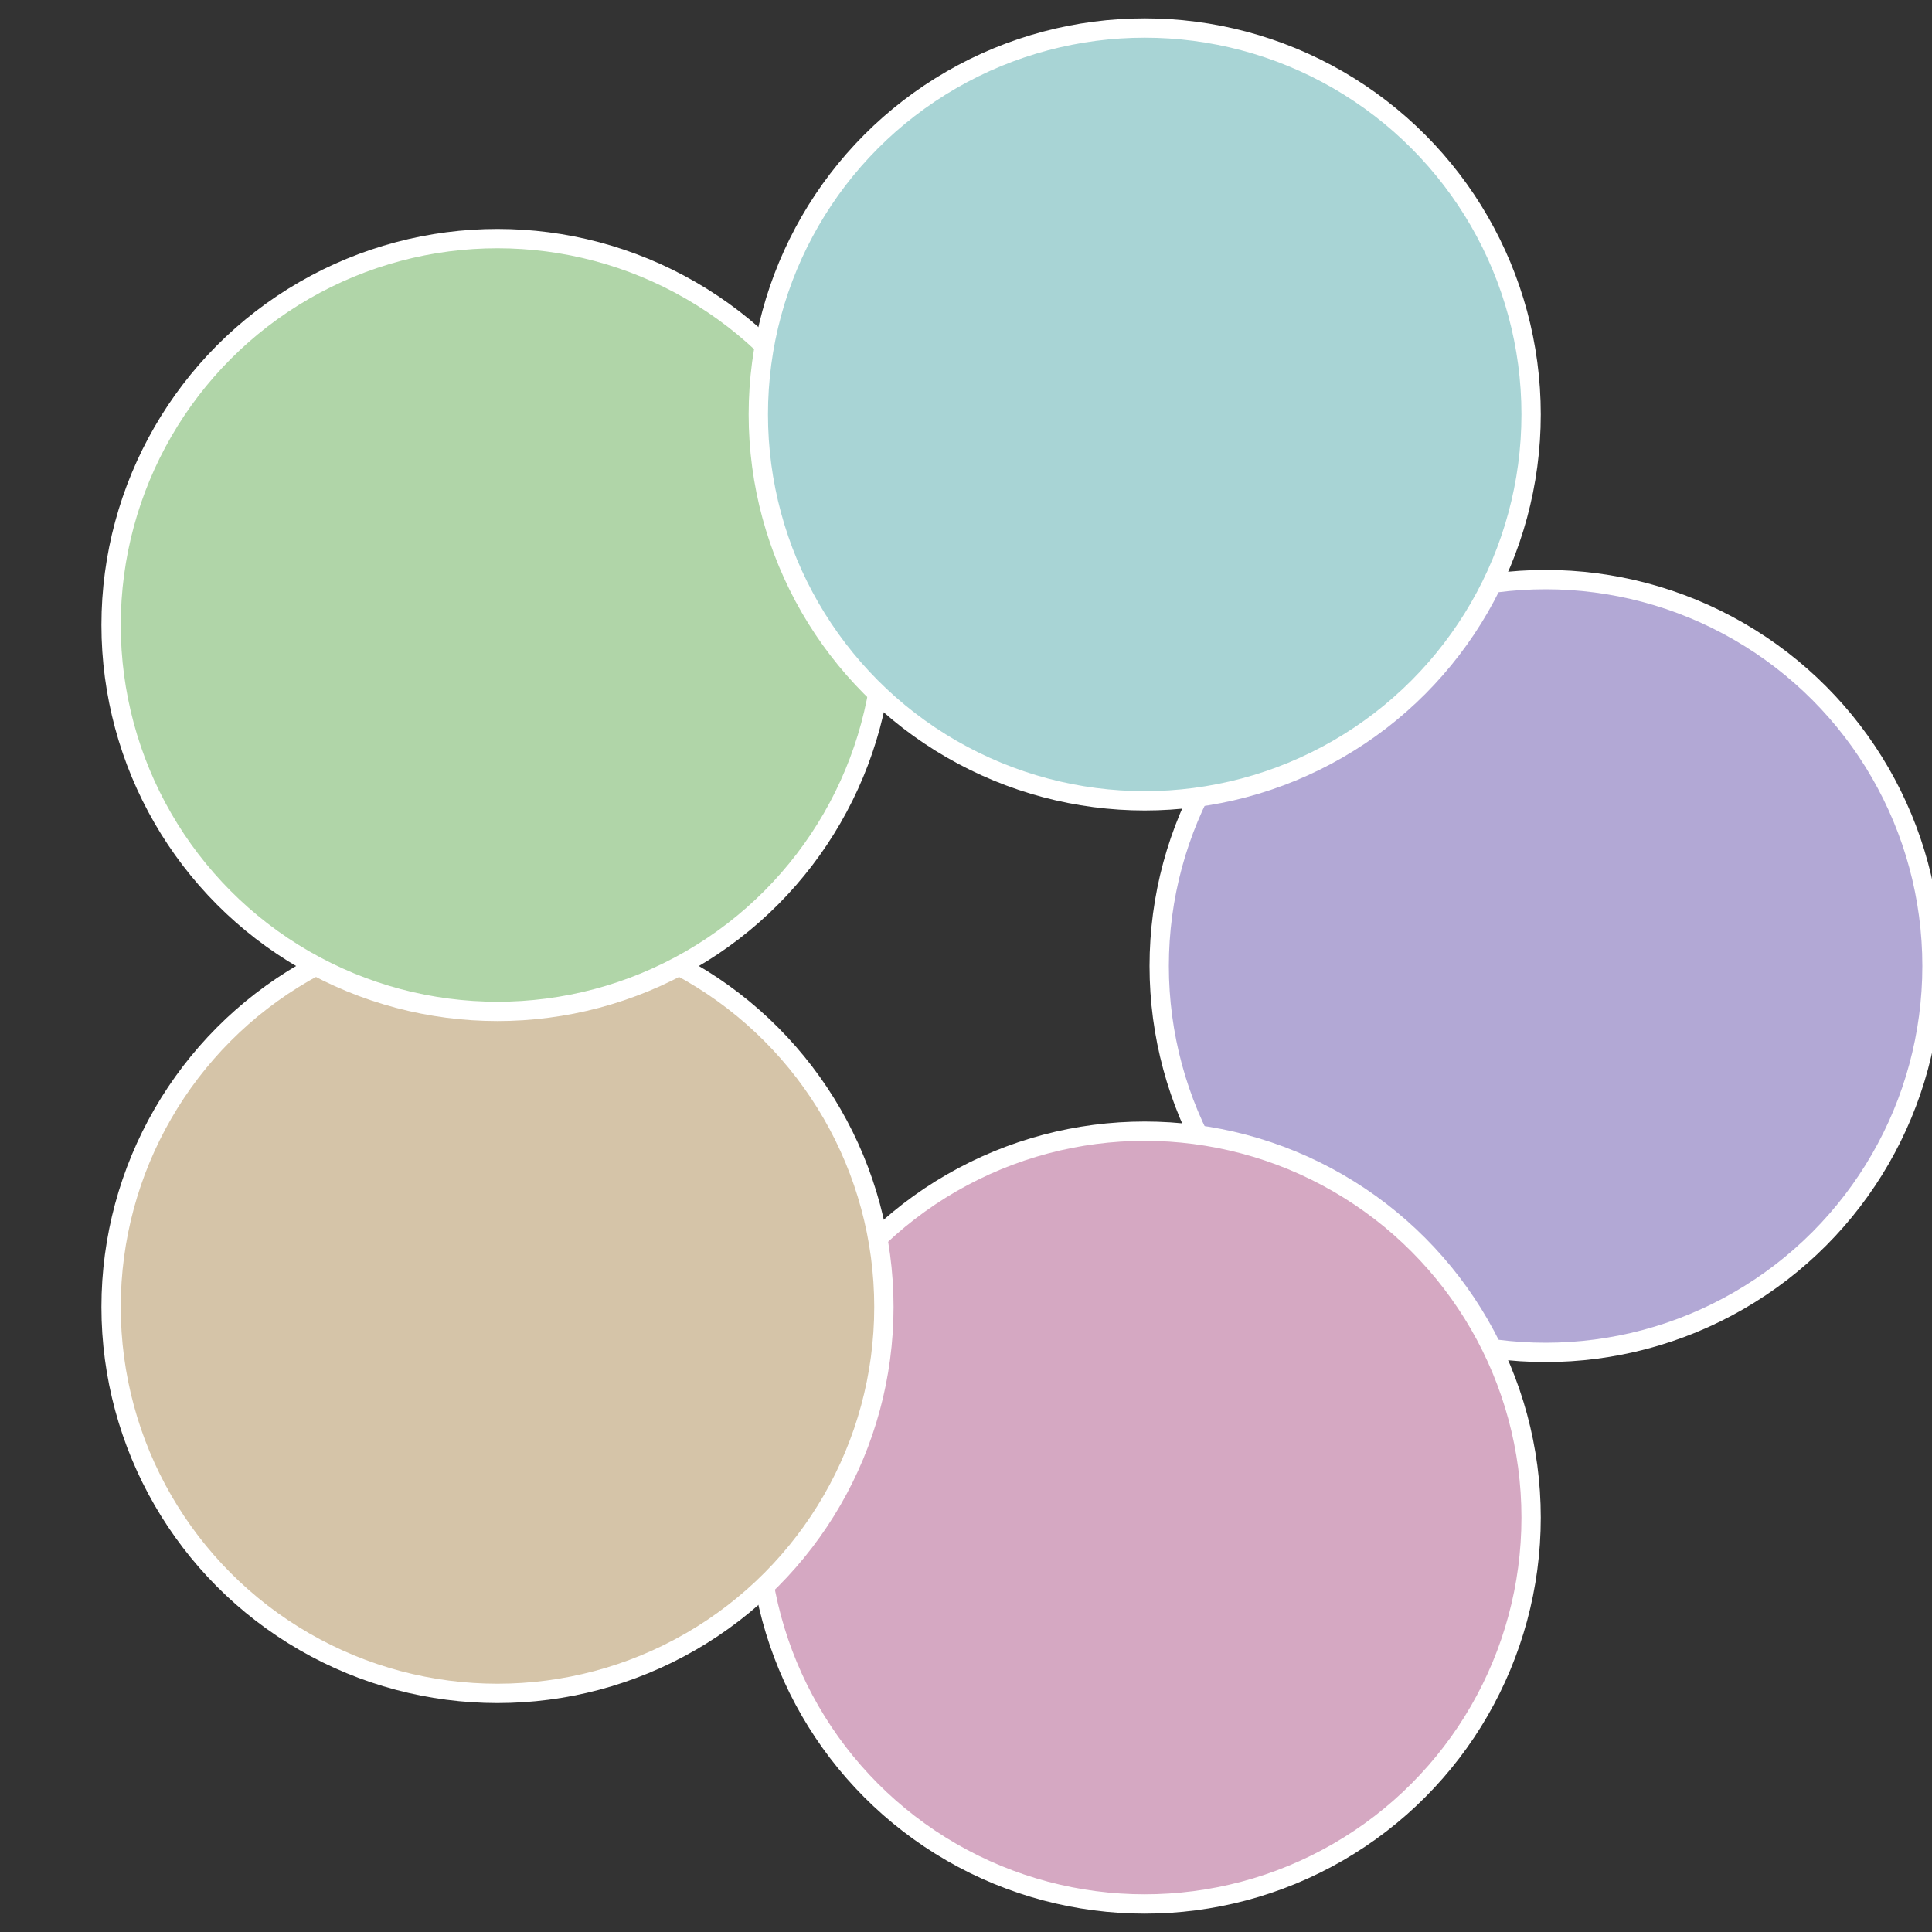
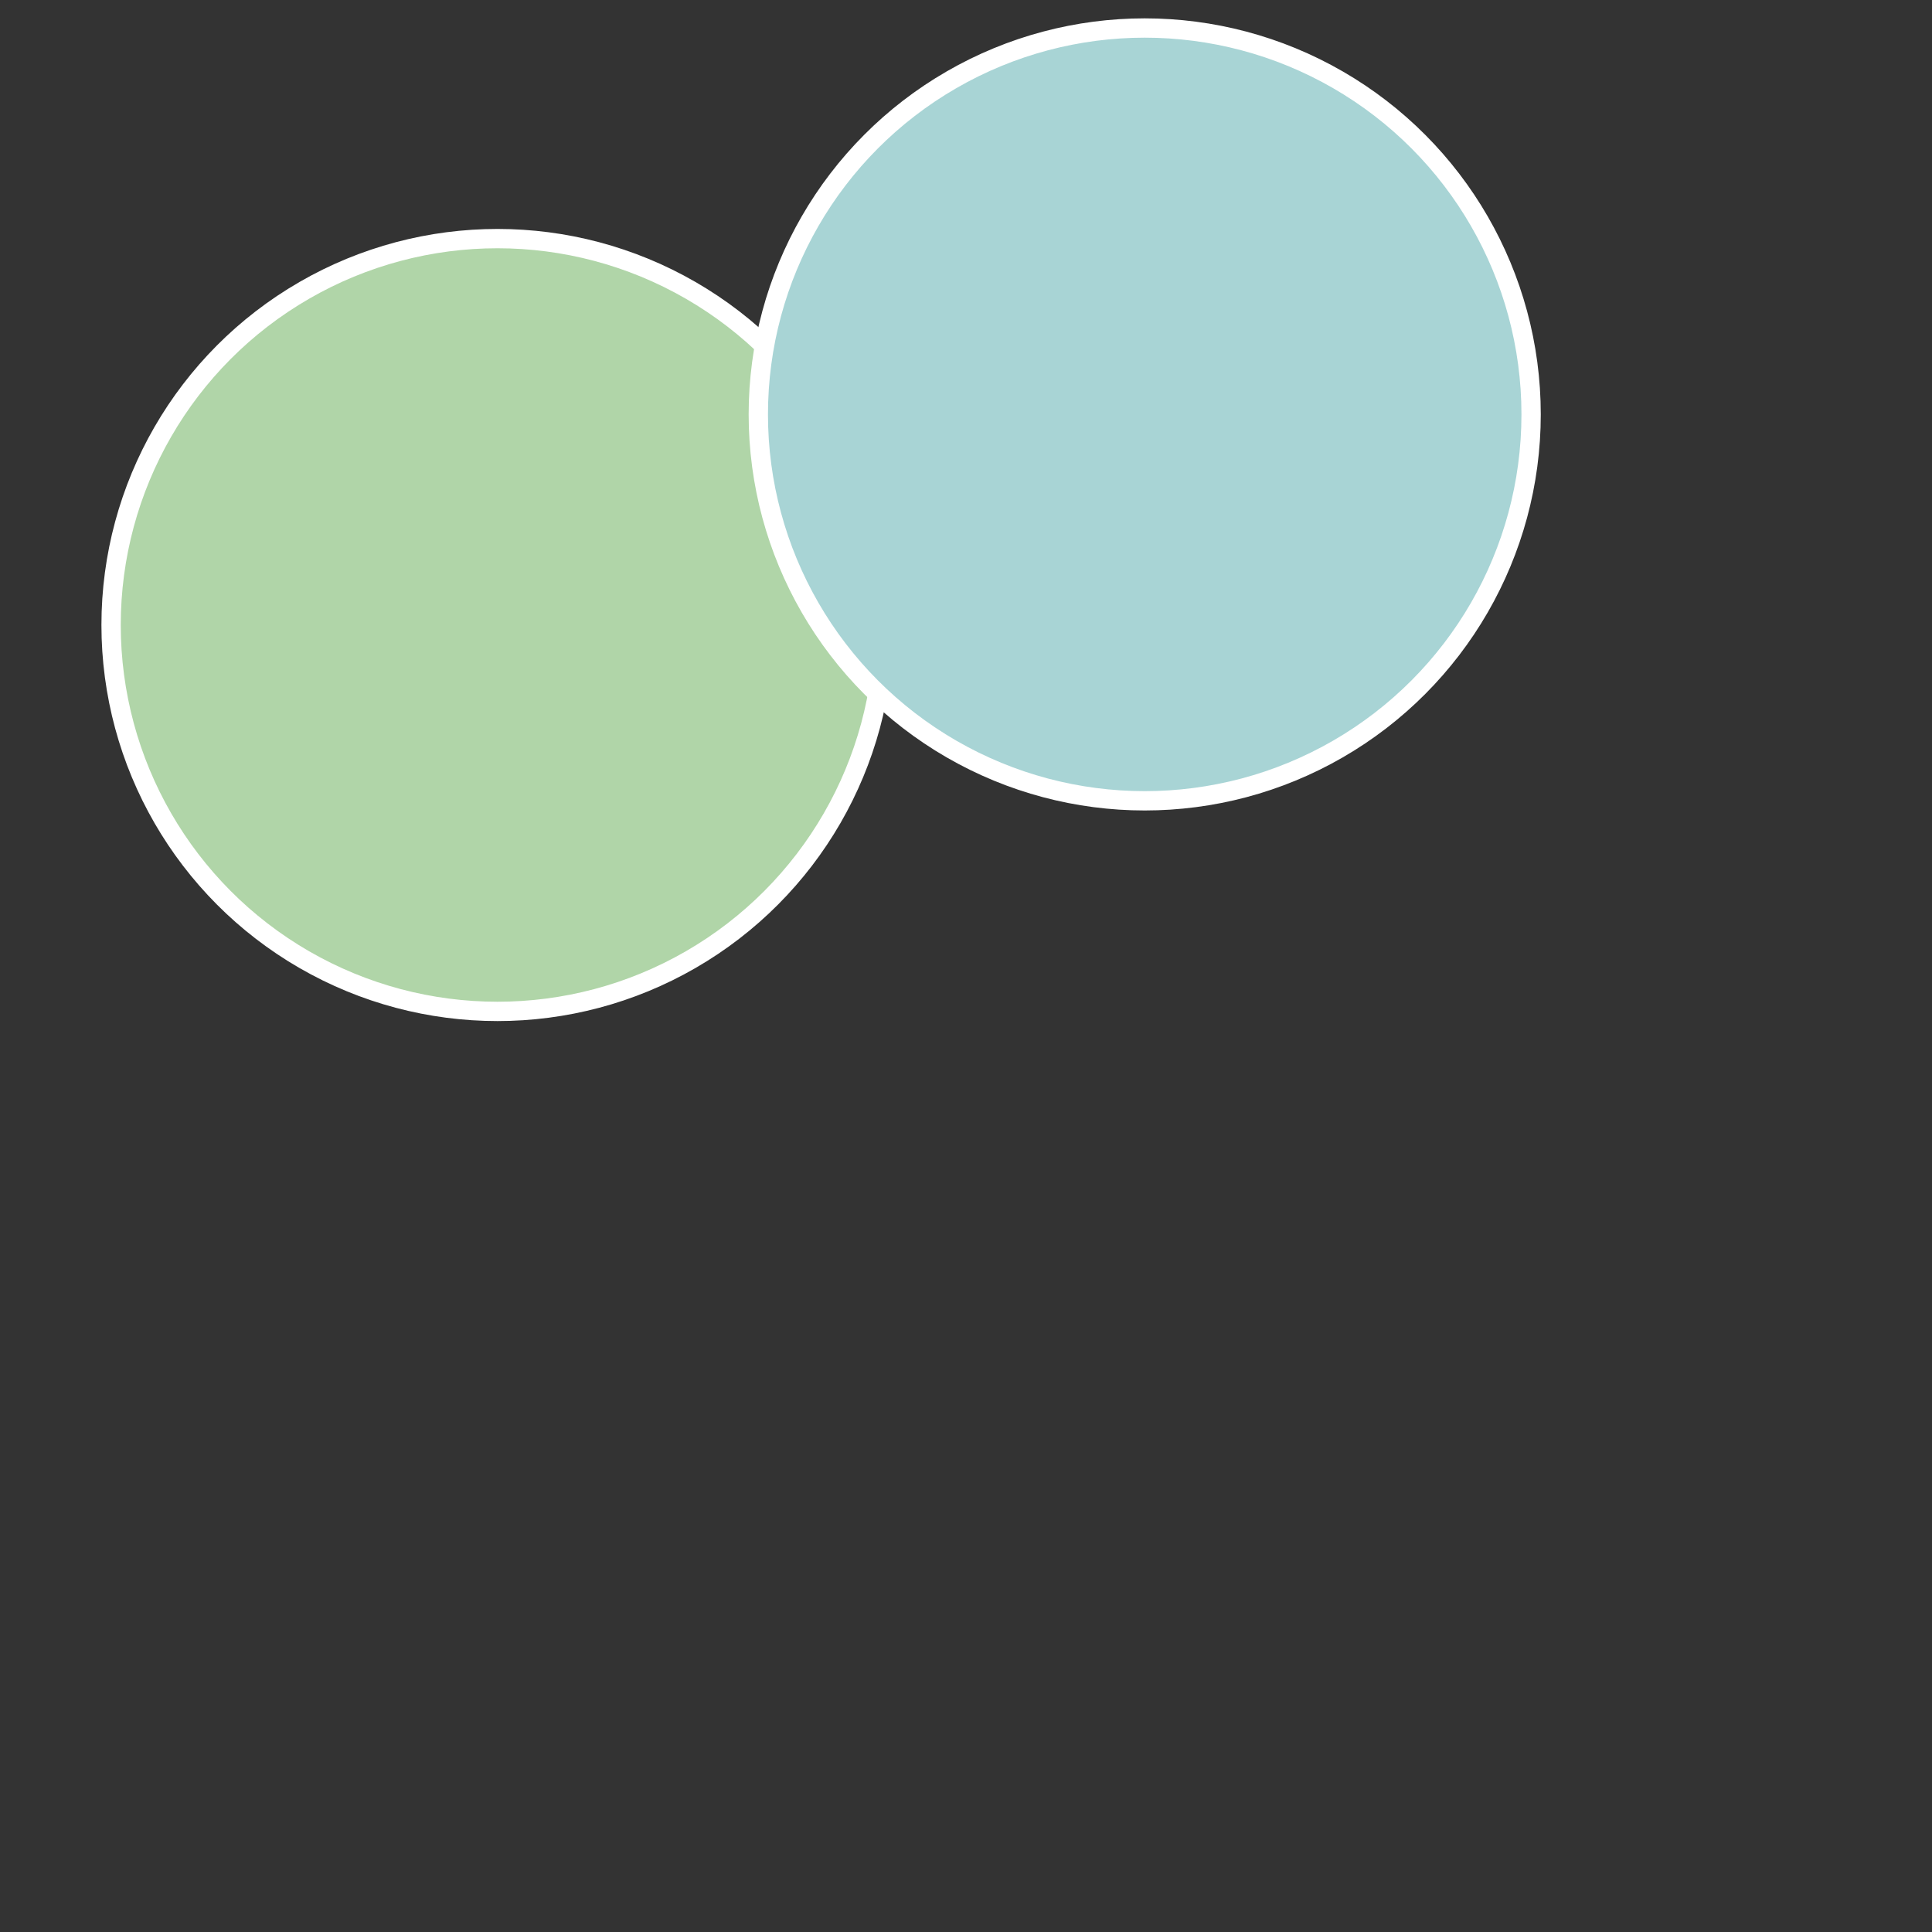
<svg xmlns="http://www.w3.org/2000/svg" width="500" height="500" viewBox="-1 -1 2 2">
  <rect x="-1" y="-1" width="2" height="2" fill="#333333" stroke="none" />
-   <circle cx="0.6" cy="0" r="0.4" fill="#b2a8d5" stroke="#fff" stroke-width="1%" />
-   <circle cx="0.185" cy="0.571" r="0.4" fill="#d5a8c2" stroke="#fff" stroke-width="1%" />
-   <circle cx="-0.485" cy="0.353" r="0.4" fill="#d5c4a8" stroke="#fff" stroke-width="1%" />
  <circle cx="-0.485" cy="-0.353" r="0.4" fill="#b0d5a8" stroke="#fff" stroke-width="1%" />
  <circle cx="0.185" cy="-0.571" r="0.4" fill="#a8d4d5" stroke="#fff" stroke-width="1%" />
</svg>